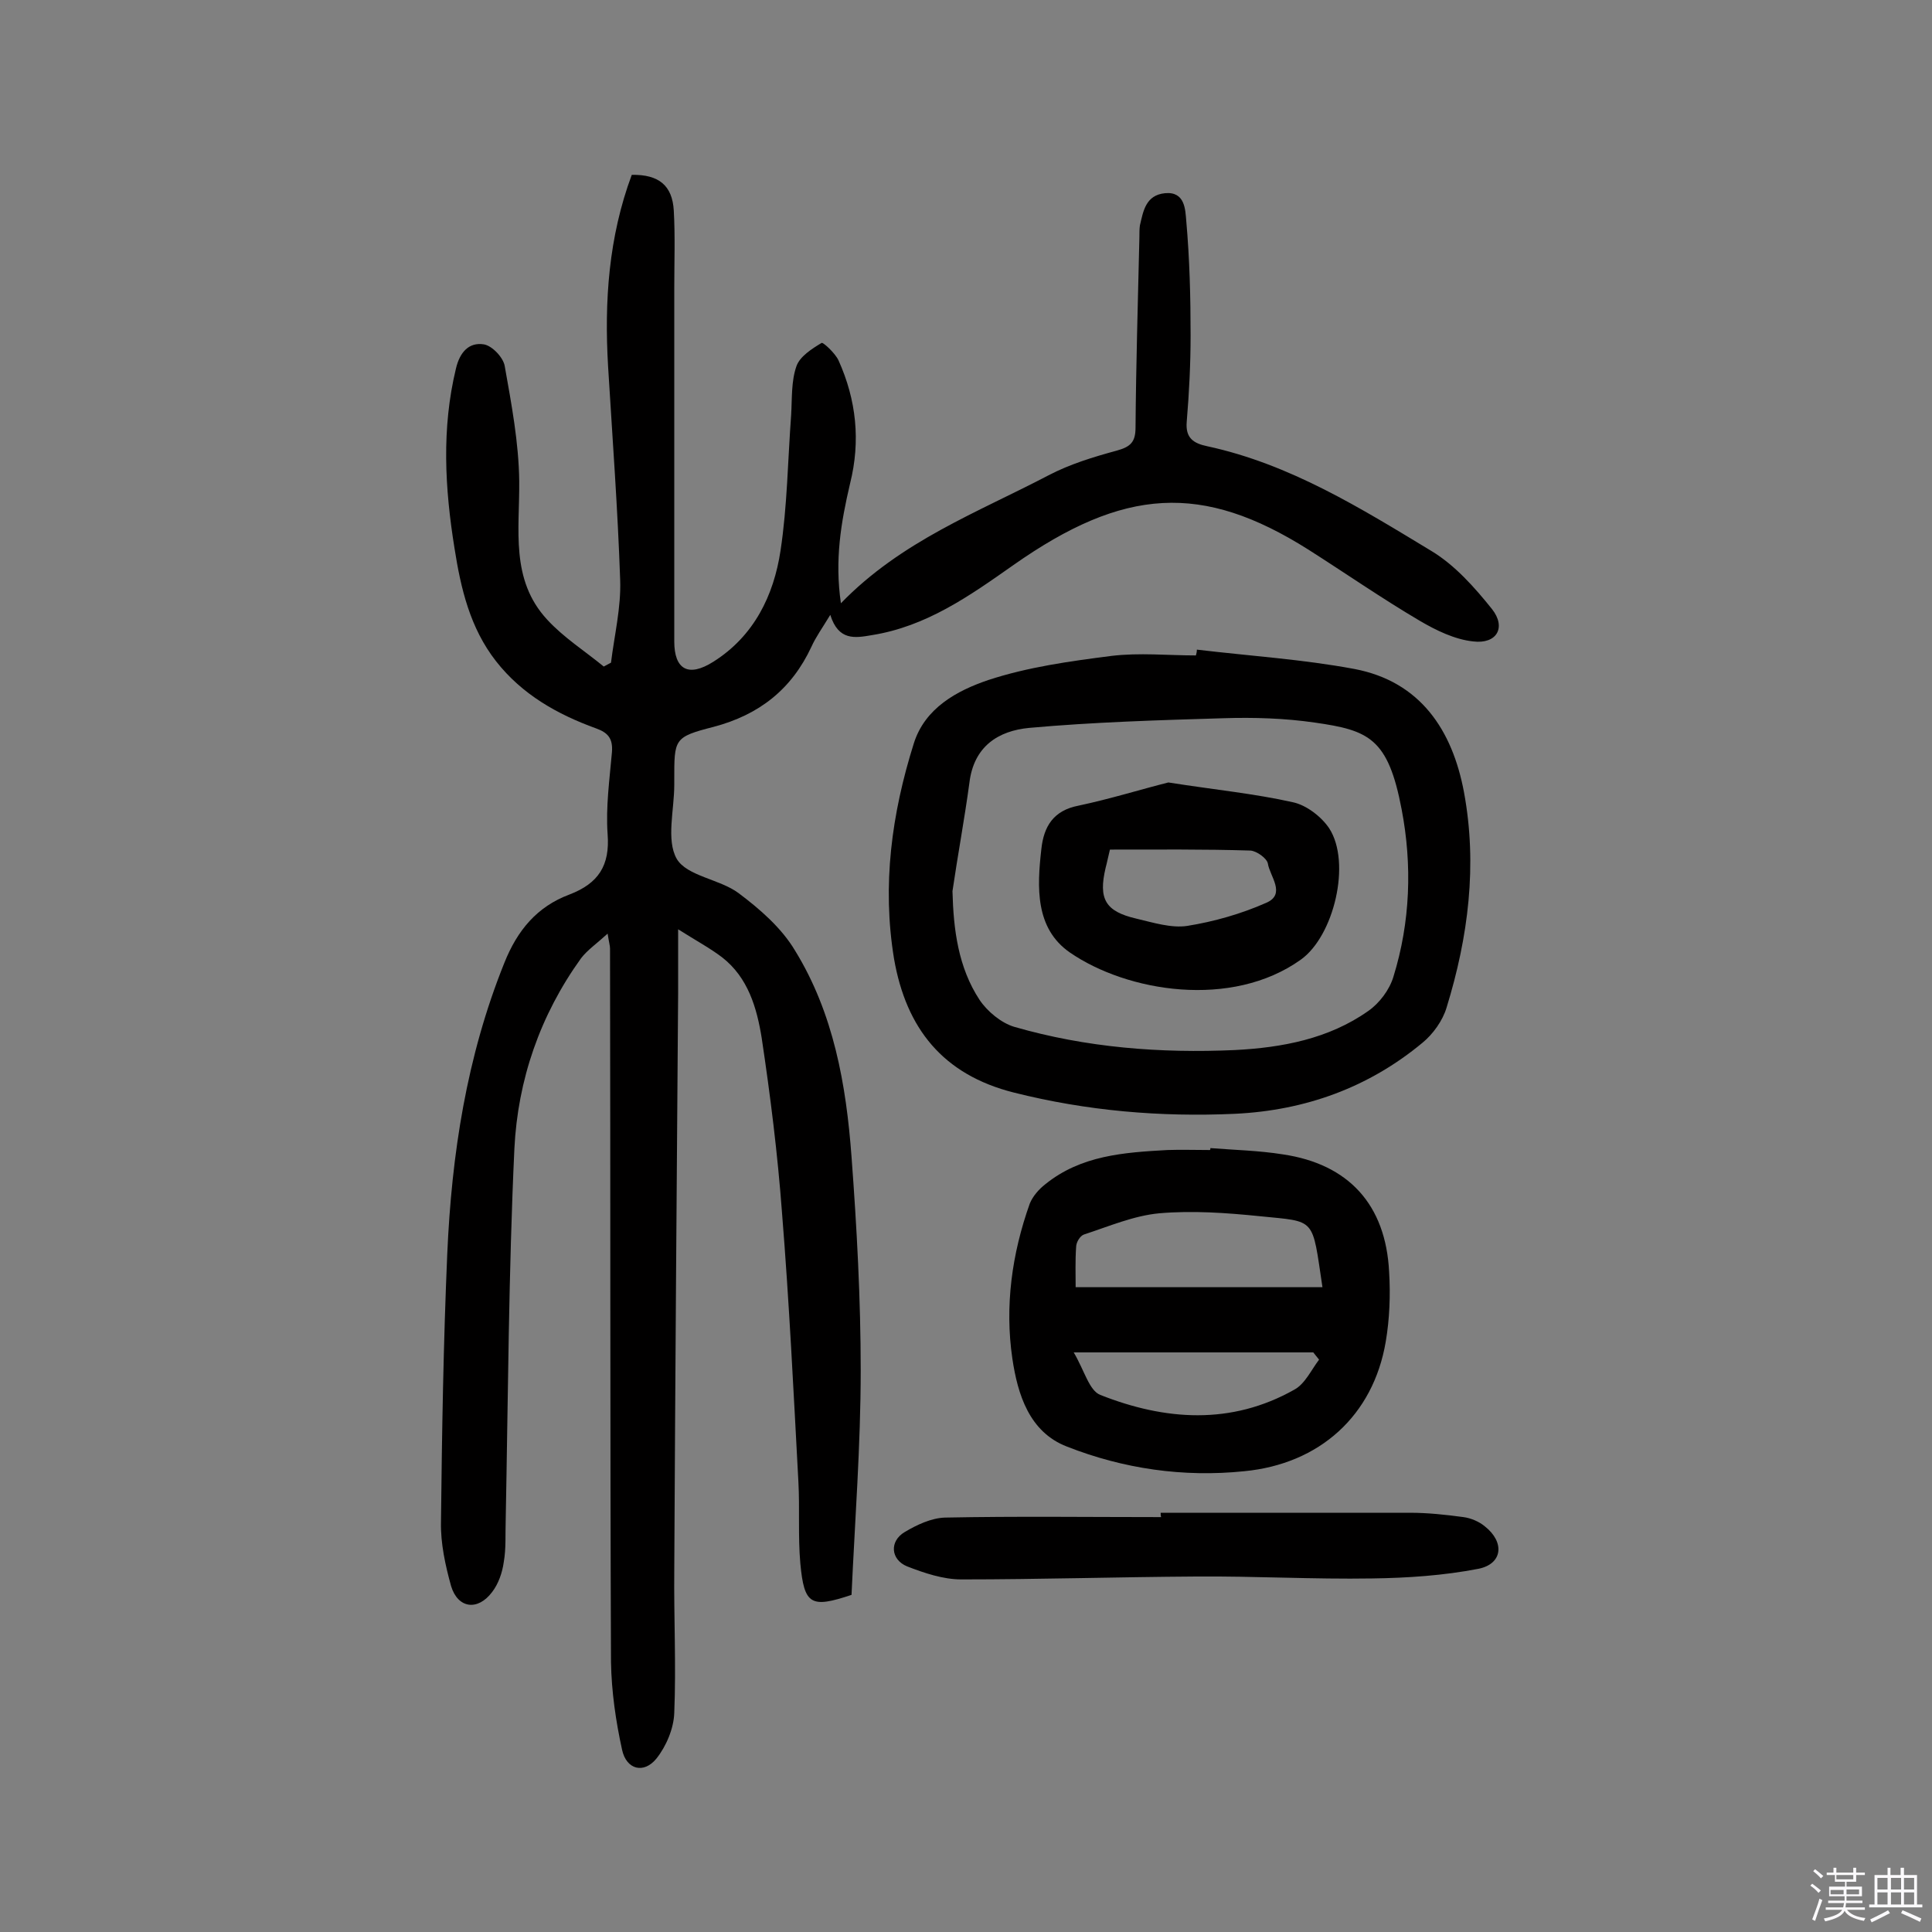
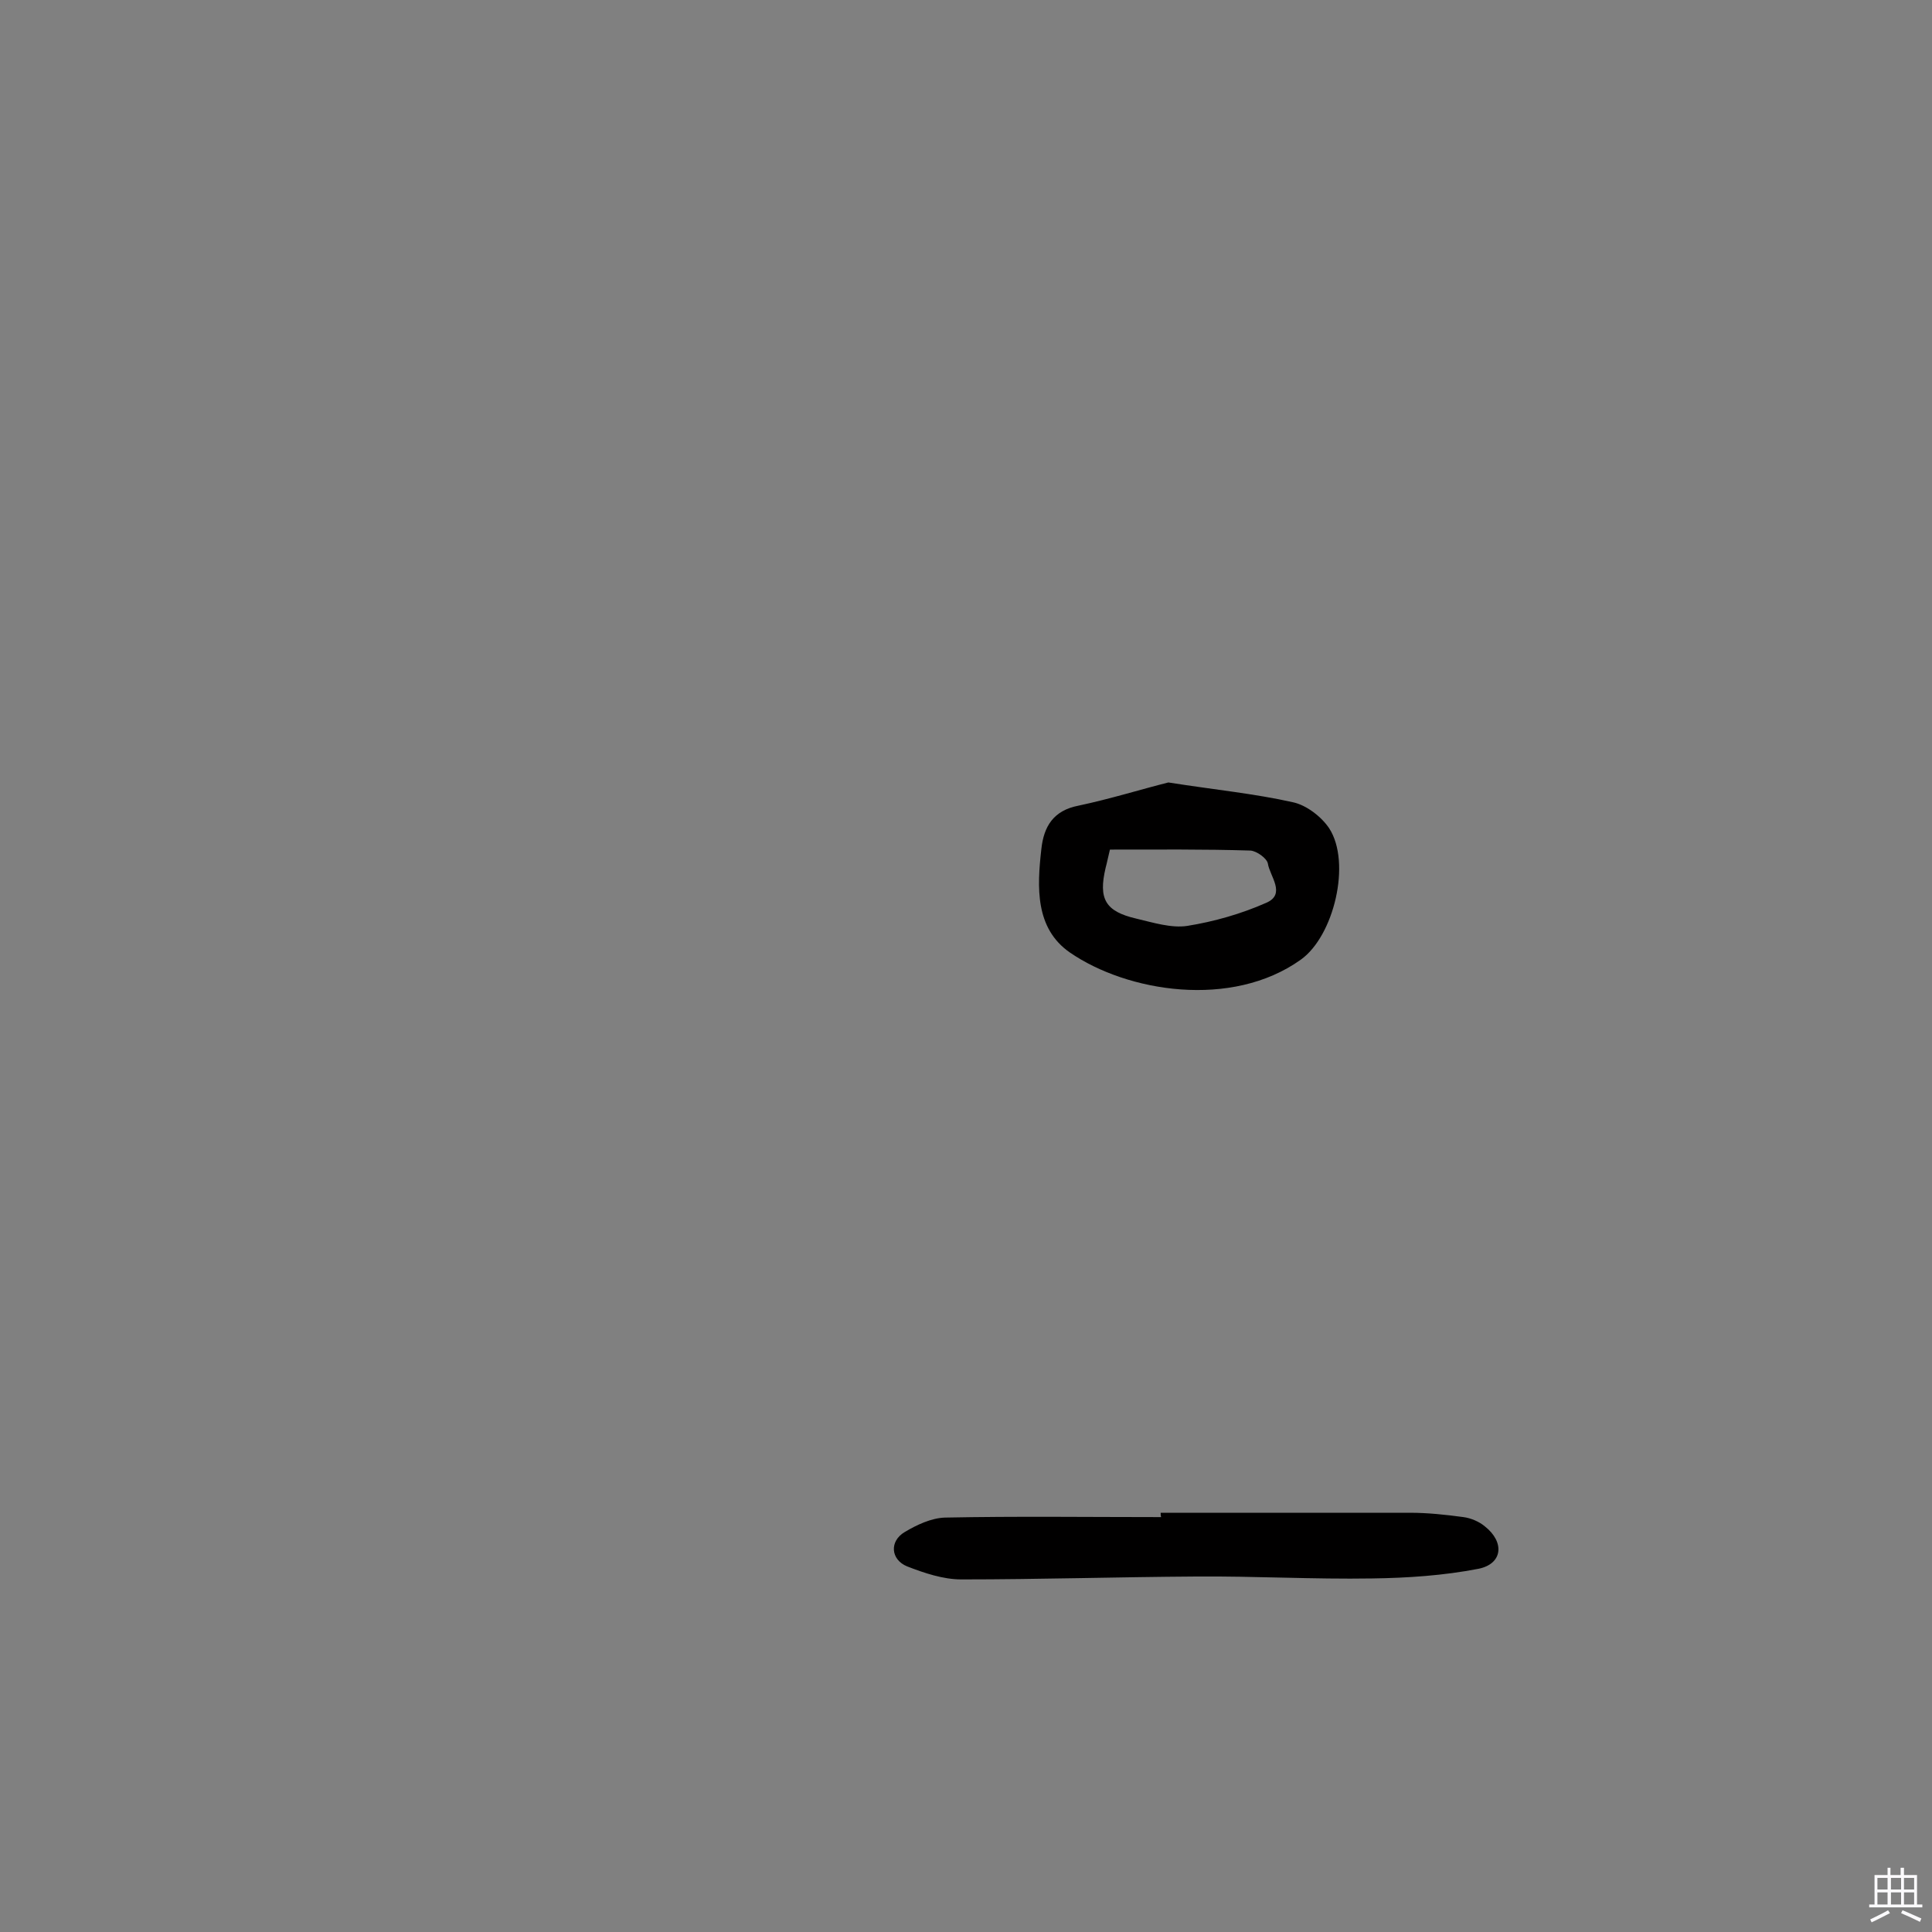
<svg xmlns="http://www.w3.org/2000/svg" enable-background="new 0 0 400 400" viewBox="0 0 400 400">
  <rect x="0" y="0" width="400" height="400" fill="#808080" stroke="none" />
-   <path d="m374.8 390.4.4-.4c.7.5 1.3 1 1.8 1.4l-.5.5c-.5-.6-1.1-1.1-1.7-1.5zm1 7.3-.6-.3c.5-1.4 1.1-2.8 1.5-4.3.2.1.4.2.6.3-.5 1.3-1 2.8-1.5 4.3zm-.4-10.3.4-.4c.4.3 1 .8 1.7 1.4l-.5.5c-.4-.5-1-1-1.6-1.5zm2.5.3h1.7v-1h.6v1h3.5v-1h.6v1h1.8v.5h-1.8v1.4h-2v1h3.2v2h-3.2v.9h3.3v.5h-3.4c0 .3-.1.6-.1.9h4v.5h-3.7c.7.9 1.9 1.5 3.8 1.7-.1.2-.2.4-.3.6-2.1-.4-3.5-1.1-4-2.1-.4 1-1.8 1.7-4 2.2-.1-.2-.2-.4-.3-.6 2.1-.4 3.4-1 3.8-1.8h-3.4v-.5h3.6c.1-.3.1-.6.2-.9h-3.3v-.5h3.4c0-.3 0-.6 0-.9h-3.2v-2h3.3v-1h-2.1v-1.4h-1.7v-.5zm1.1 3.5v1h2.7c0-.3 0-.4 0-.4 0-.1 0-.2 0-.2 0-.1 0-.2 0-.3h-2.7zm1.2-3v.9h3.5v-.9zm4.7 3h-2.6v.6.4h2.6z" fill="#fbfafc" />
  <path d="m393.6 386.7h.6v1.5h2.7v6.1h1.1v.6h-11v-.6h1.1v-6.1h2.7v-1.5h.6v1.5h2.1v-1.5zm-2.7 8.8.4.6c-1.2.6-2.5 1.3-3.8 1.9-.1-.2-.2-.4-.3-.6 1.2-.6 2.5-1.2 3.7-1.9zm-2.2-6.7v2.4h2.1v-2.4zm0 3v2.5h2.1v-2.5zm2.8-3v2.4h2.1v-2.4zm0 3v2.5h2.1v-2.5zm6 6.1c-1.4-.7-2.7-1.3-3.9-1.8l.3-.6c1.5.6 2.7 1.2 3.9 1.7zm-1.2-9.1h-2.1v2.4h2.1zm-2.1 3v2.5h2.1v-2.5z" fill="#fbfafc" />
  <g fill="#010000">
-     <path d="m174.1 124.9c12.5-12.9 28.3-18.8 43-26.5 4.4-2.3 9.3-3.8 14.1-5.1 2.9-.8 3.9-1.8 3.9-4.8.1-13.1.5-26.3.8-39.4 0-.8 0-1.7.1-2.4.7-3 1.2-6.3 5.2-6.7 4.2-.4 4.2 3.5 4.4 5.7.7 7.9.9 15.8.9 23.7 0 6-.3 11.9-.8 17.9-.3 3.4 1.4 4.5 4.3 5.1 17.1 3.7 31.7 12.8 46.4 21.7 4.8 2.9 8.9 7.5 12.5 12 3 3.8 1 7.3-3.9 6.7-3.8-.4-7.7-2.3-11.1-4.3-7.8-4.6-15.3-9.8-23-14.7-22-13.9-38.2-12.9-61.1 3.2-9.1 6.4-18 12.7-29.3 14.5-3.5.6-6.9 1.2-8.6-4.2-1.7 2.8-3 4.6-3.9 6.6-4.1 8.8-10.8 14.1-20.3 16.6-8.2 2.1-8.1 2.5-8.1 11v1c0 5.2-1.7 11.4.5 15.3 2.1 3.6 8.9 4.2 12.8 7.1 4.4 3.3 8.9 7.2 11.7 11.9 8 13 10.6 27.8 11.7 42.7 1.1 14.7 1.9 29.5 1.9 44.2 0 15.5-1.2 31.1-1.9 46.5-8.4 2.8-9.8 2.1-10.6-6.5-.5-5.6-.1-11.3-.4-16.9-1-18.6-1.9-37.2-3.4-55.8-.9-12.1-2.4-24.1-4.2-36.1-1-6.2-2.8-12.5-8.2-16.7-2.5-1.9-5.3-3.4-9.1-5.8v11.3 1.9c-.3 39.8-.6 79.6-.8 119.4-.1 9.9.4 19.8 0 29.6-.1 3.3-1.7 7-3.7 9.5-2.6 3.2-6.2 2.3-7.1-1.8-1.3-5.9-2.2-12.1-2.3-18.2-.2-49.2-.1-98.4-.2-147.7 0-.6-.2-1.2-.5-3.1-2.3 2.1-4.2 3.4-5.5 5.1-8.5 11.8-13.1 25.2-13.8 39.4-1.2 25.6-1.3 51.2-1.8 76.9-.1 2.9.1 5.9-.4 8.7-.3 2.2-1.1 4.5-2.4 6.2-3 4-7.1 3.4-8.5-1.2-1.2-4.3-2.2-8.9-2.1-13.3.2-18.5.5-37 1.3-55.5.9-20.6 4-40.8 11.8-60.2 2.7-6.8 6.8-11.7 13.5-14.2 6-2.3 8.4-6 7.9-12.5-.4-5.6.4-11.3.9-17 .2-2.8-.8-4-3.3-4.9-8-2.9-15.3-7-20.7-13.9s-7.3-15.1-8.6-23.4c-2-12.4-2.7-24.8.3-37.2.8-3.4 2.7-5.5 5.8-5 1.7.3 4 2.7 4.3 4.5 1.4 7.9 2.9 15.8 3 23.8.1 10-1.9 20.4 5.8 28.7 3.4 3.7 7.8 6.5 11.7 9.7.5-.3 1-.5 1.5-.8.7-5.7 2.1-11.4 1.9-17.1-.5-14.7-1.6-29.4-2.5-44.2-.8-13.5.1-26.8 4.9-39.7 5.6-.1 8.4 2.2 8.7 7.4.3 5.3.1 10.7.1 16.1v73.1c0 5.8 2.9 7.5 8.1 4.2 8.4-5.3 12.5-13.7 13.9-23 1.4-9.2 1.5-18.7 2.2-28.1.2-3.4 0-7 1.1-10.1.7-2 3.2-3.6 5.2-4.8.3-.2 2.8 2.1 3.5 3.6 3.7 8.2 4.6 16.7 2.4 25.5-1.9 8.1-3.2 15.8-1.9 24.8z" />
-     <path d="m247.8 134.5c10.9 1.3 21.9 2 32.6 4 13.7 2.6 20.3 12.7 22.7 25.5 2.8 15.1.9 30-3.6 44.6-.8 2.7-2.8 5.5-5 7.3-11.2 9.3-24.3 14-38.8 14.7-15.5.7-30.7-.6-45.8-4.4-14.7-3.7-22.3-13.3-24.8-27.7-2.5-15.2-.5-30 4.1-44.6 2.3-7.3 8.9-10.9 15.4-13.1 8.2-2.7 16.9-3.9 25.5-5 5.8-.7 11.7-.1 17.5-.1.1-.3.2-.8.2-1.2zm-50.6 50c.2 8 1.2 15.8 5.6 22.5 1.6 2.4 4.5 4.8 7.2 5.6 14.9 4.3 30.2 5.5 45.7 4.8 9.7-.5 19.4-2.3 27.6-8.1 2.3-1.6 4.4-4.4 5.2-7.1 3.5-11.3 3.9-23.1 1.7-34.6-2.8-14.8-6.8-16.4-18-18-6.2-.9-12.6-1.1-18.9-.9-13.4.4-26.9.8-40.2 2-6.4.6-11.5 3.8-12.4 11.4-1 7.4-2.4 14.9-3.5 22.4z" />
-     <path d="m250.6 237.7c5 .4 10 .5 15 1.3 13.6 2 21.3 10.4 22 24.3.3 4.8.1 9.8-.7 14.5-2.6 15.3-13.7 25.3-29.3 26.8-12.6 1.3-25-.5-36.7-5.1-7.8-3-10.2-10.8-11.3-18.2-1.6-10.9-.1-21.7 3.6-32.1.6-1.5 1.9-3 3.2-4 7.4-6 16.3-6.6 25.3-7.1 2.9-.1 5.8 0 8.8 0 .1-.1.1-.2.1-.4zm23.2 28.8c-2.2-14.6-1.2-13.5-13-14.7-6.9-.7-13.9-1.2-20.8-.6-5.3.5-10.4 2.7-15.6 4.4-.8.3-1.6 1.6-1.6 2.6-.2 2.8-.1 5.7-.1 8.3zm-.7 15c-.4-.5-.8-1-1.2-1.5-8.1 0-16.2 0-24.3 0-8 0-16 0-25.3 0 2.2 3.7 3.2 7.9 5.5 8.8 13.4 5.3 27.1 6.3 40.2-1.1 2.2-1.2 3.5-4.1 5.1-6.2z" />
    <path d="m240.3 313.2h51.6c3.7 0 7.4.4 11.1.9 1.5.2 3.2.9 4.4 1.9 4.2 3.3 3.7 7.8-1.3 8.8-7.2 1.4-14.7 1.9-22 2-12.2.2-24.3-.5-36.5-.4-16.2.1-32.4.6-48.6.6-3.7 0-7.6-1.3-11.2-2.7-3.4-1.4-3.7-5.2-.5-7.1 2.5-1.5 5.5-2.9 8.3-3 14.9-.3 29.9-.1 44.8-.1-.1-.3-.1-.6-.1-.9z" />
    <path d="m241.9 162c9.5 1.5 17.8 2.3 25.8 4.1 2.8.6 5.9 3 7.5 5.4 4.6 7.1 1 22.3-5.9 27.2-14.3 10.2-35.9 6.7-47.8-1.5-7.2-5-6.8-13.5-5.9-21.4.5-4.7 2.5-8 7.7-9 6.6-1.4 13-3.4 18.6-4.8zm-12.1 13.9c-.4 1.6-.6 2.7-.9 3.8-1.5 6.4-.1 9 6.4 10.5 3.4.8 7.2 2 10.5 1.5 5.6-.9 11.2-2.5 16.4-4.8 4.1-1.8.7-5.5.3-8.1-.2-1.1-2.3-2.6-3.6-2.7-9.5-.3-19.1-.2-29.1-.2z" />
  </g>
</svg>